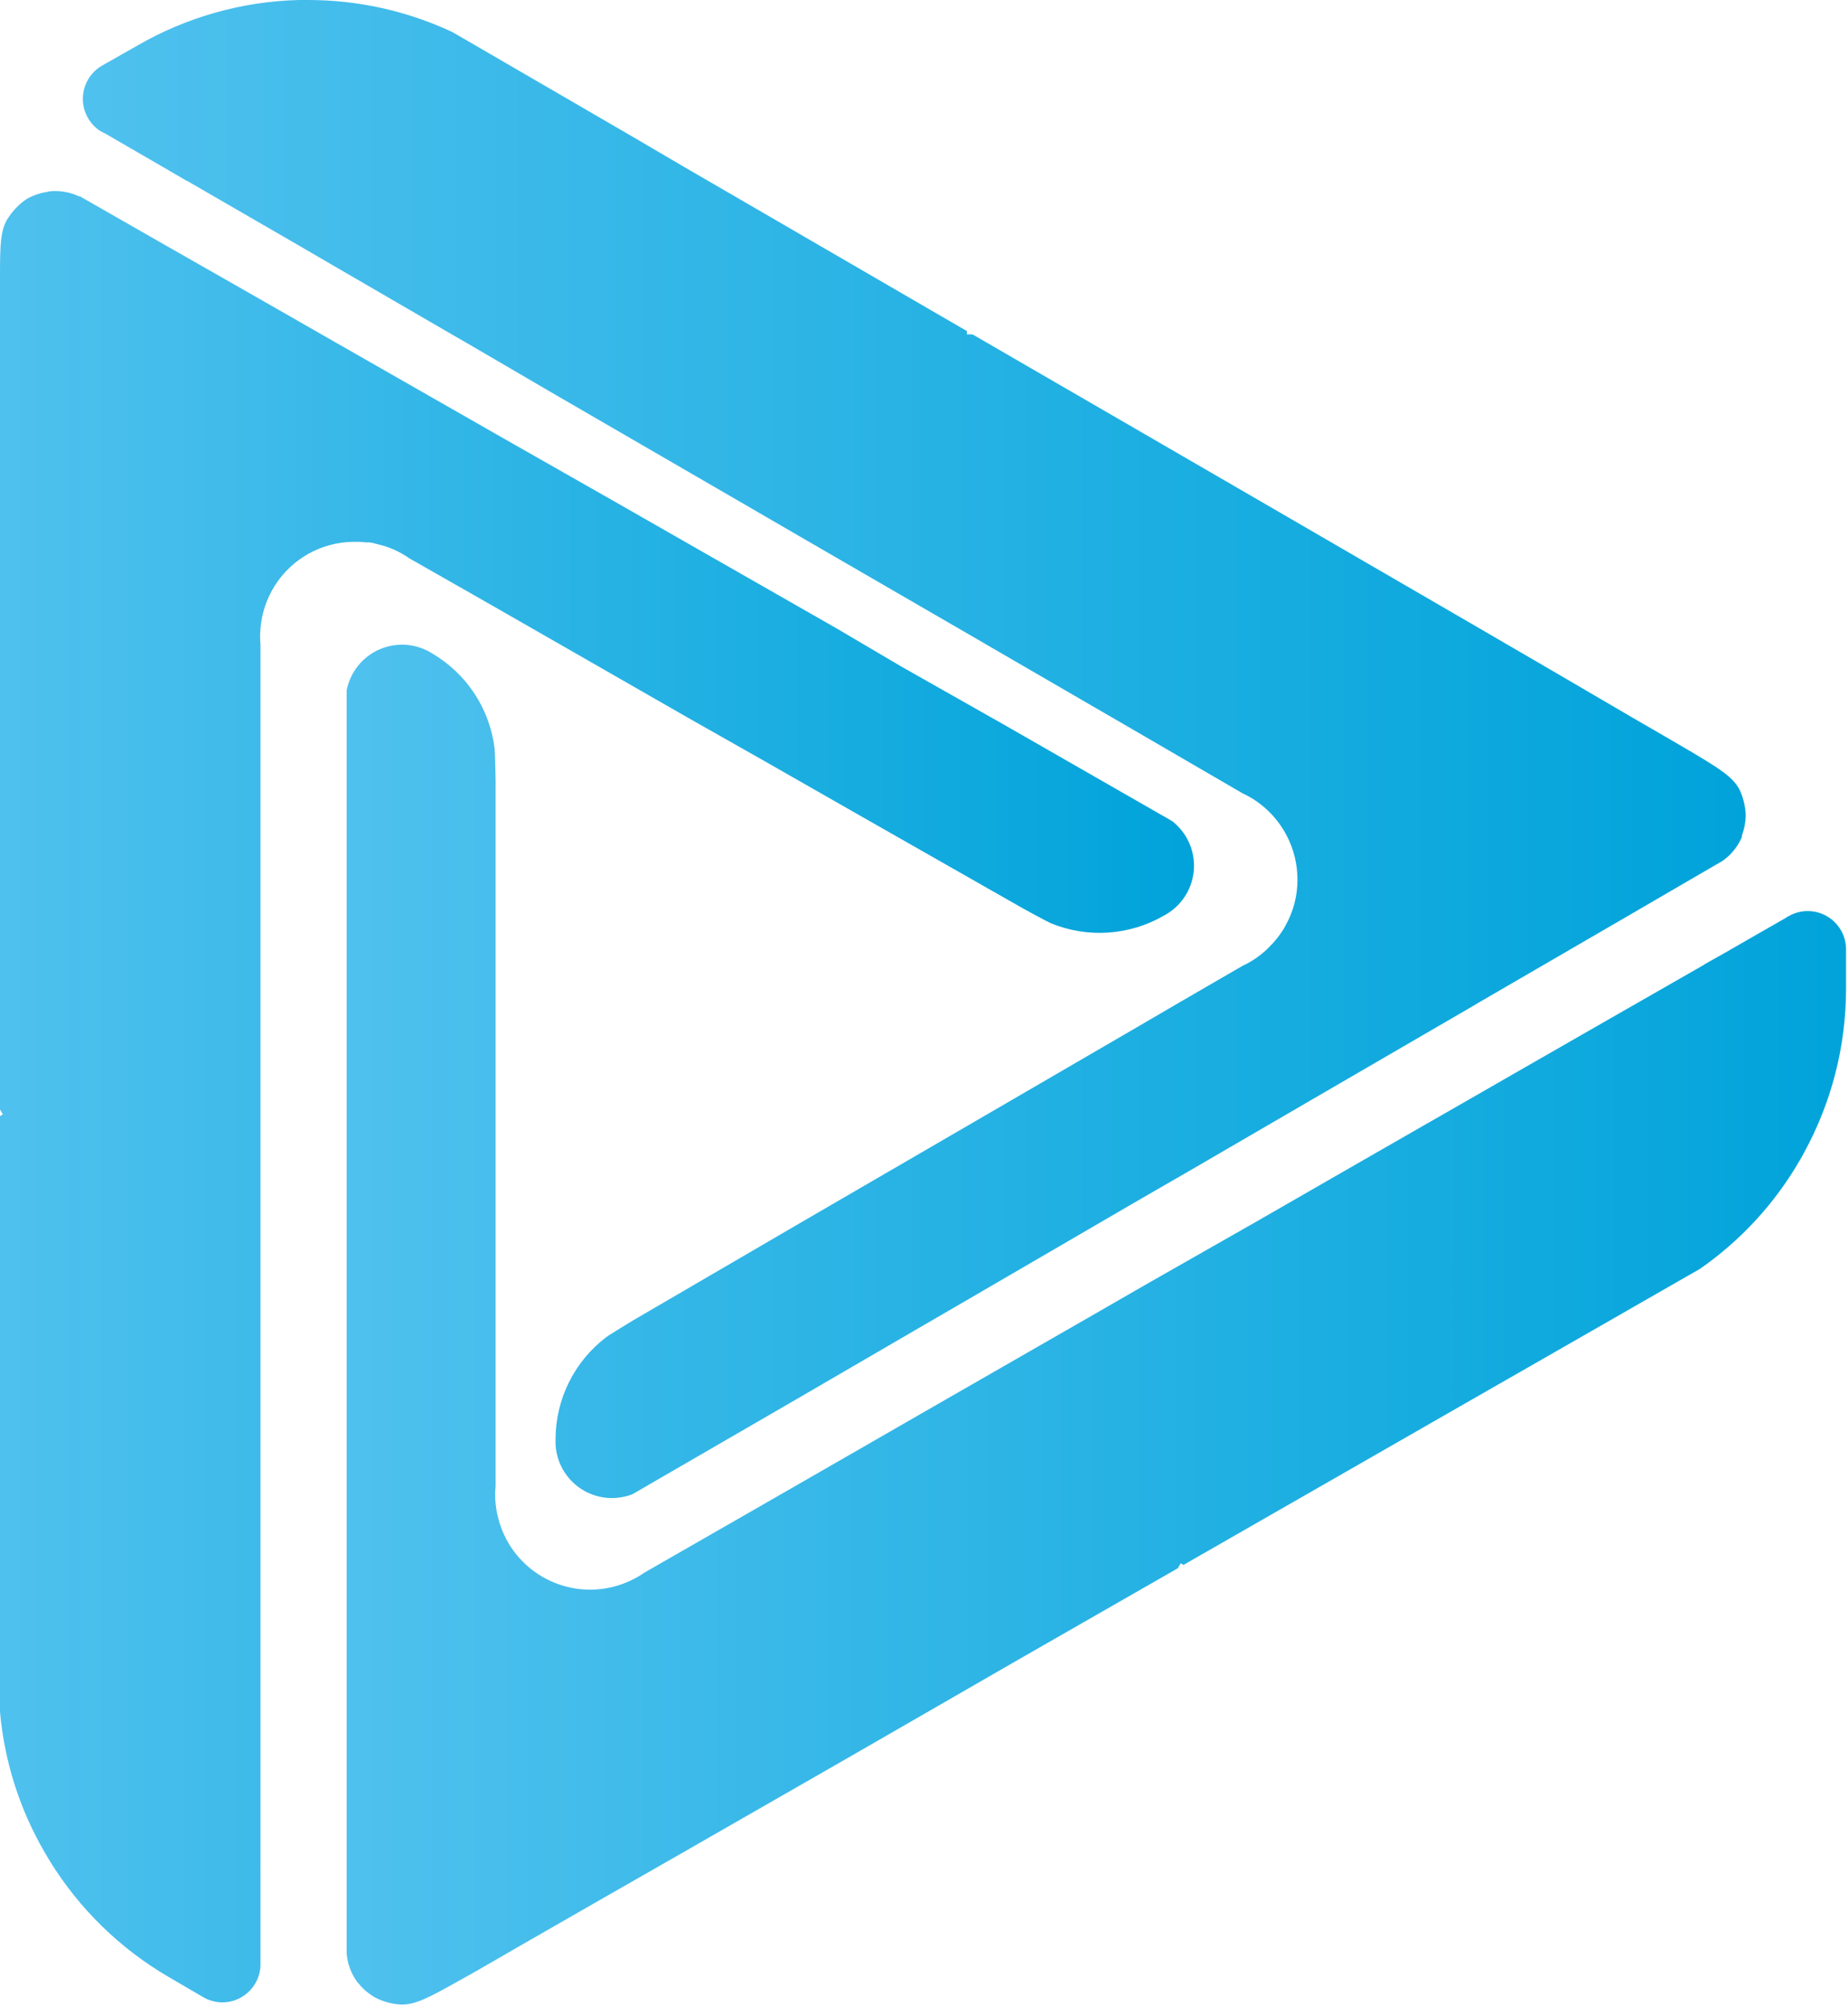
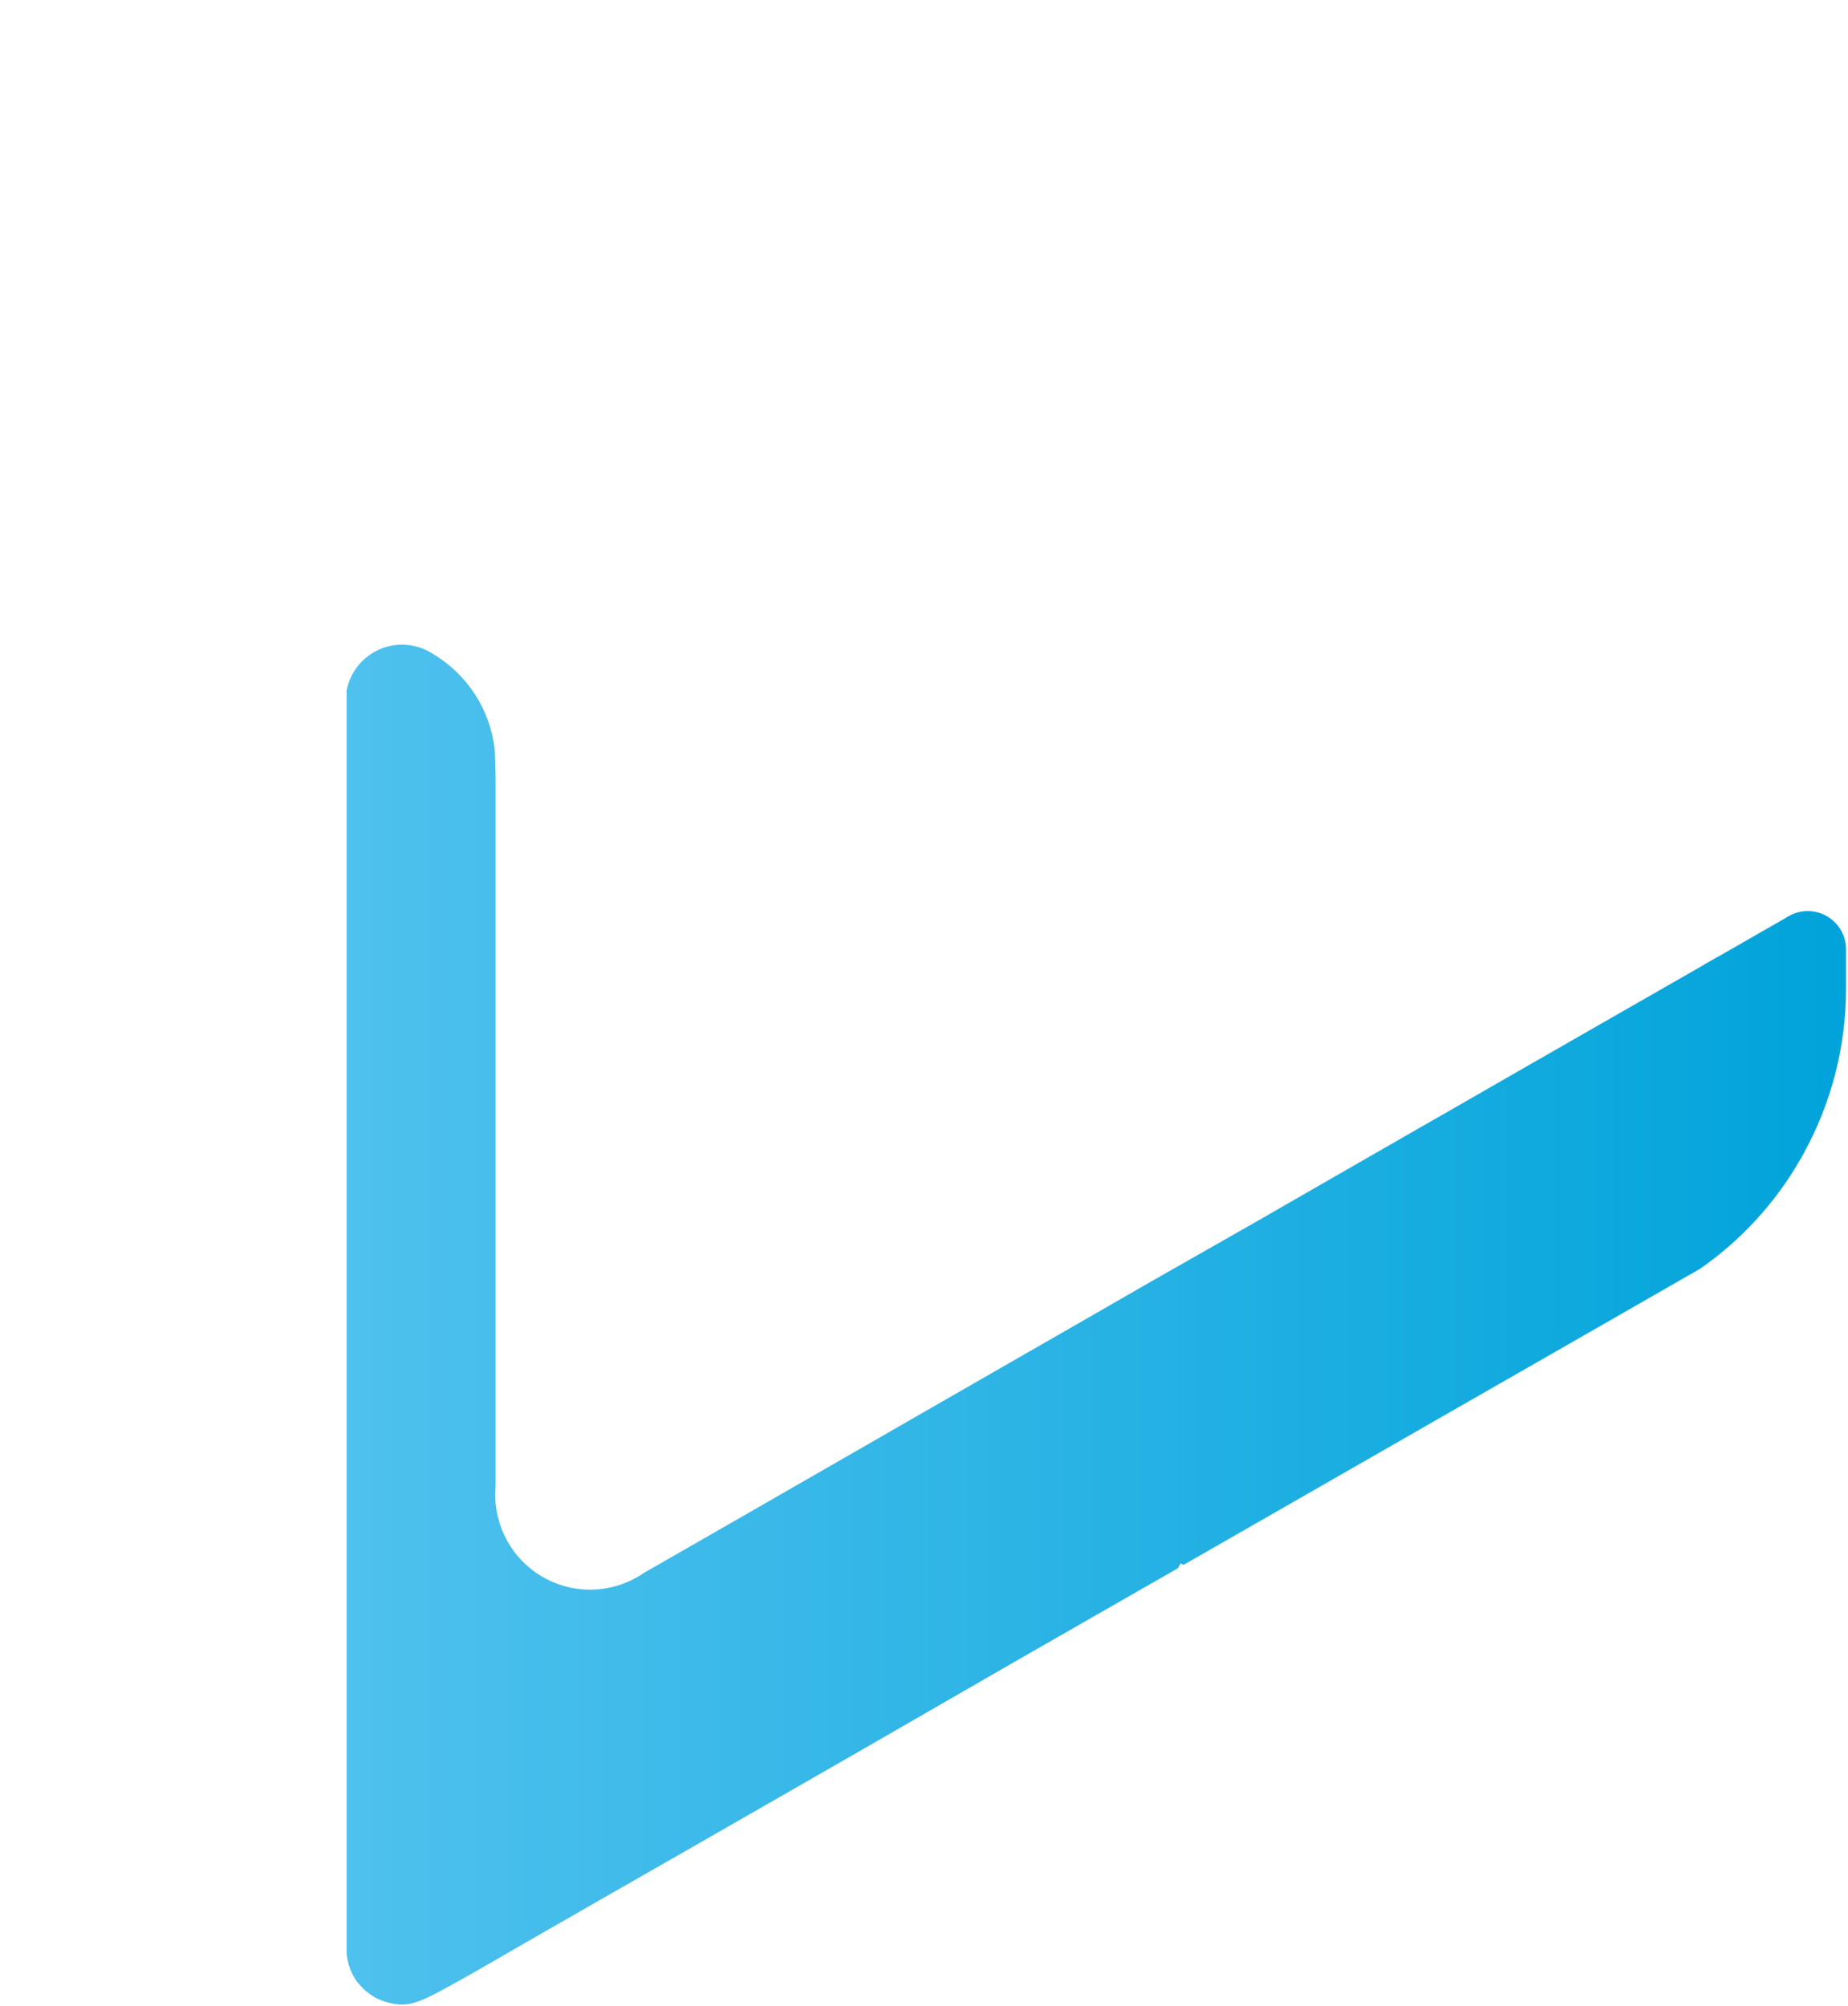
<svg xmlns="http://www.w3.org/2000/svg" width="176" height="191" viewBox="0 0 176 191" fill="none">
-   <path d="M166.26 77.626C166.254 77.949 166.222 78.272 166.163 78.59C166.1 78.918 166.009 79.24 165.894 79.553V79.553V79.698C165.497 80.625 164.846 81.42 164.016 81.992C164.016 81.992 164.016 81.992 164.016 81.992L163.428 82.329L155.84 86.743L146.912 91.927L140.903 95.416L139.94 95.984L124.03 105.226L113.524 111.336L107.996 114.526L92.096 123.778L86.009 127.314L76.186 133.029L60.277 142.242C60.2 142.283 60.12 142.315 60.036 142.338C59.208 142.625 58.323 142.705 57.457 142.571C56.592 142.437 55.772 142.093 55.069 141.57C54.367 141.046 53.803 140.359 53.426 139.567C53.05 138.776 52.872 137.904 52.91 137.028C52.912 135.149 53.347 133.296 54.183 131.612C55.018 129.929 56.23 128.462 57.725 127.324C58.004 127.102 60.296 125.715 60.296 125.715L76.186 116.453L84.912 111.384L92.096 107.212L107.996 97.97L112.291 95.464L118.358 91.947C118.857 91.719 119.331 91.442 119.774 91.118C120.25 90.776 120.689 90.385 121.083 89.952C121.175 89.863 121.262 89.77 121.343 89.672C121.422 89.59 121.496 89.503 121.565 89.412L121.738 89.19C121.884 89.005 122.019 88.812 122.143 88.612C122.25 88.455 122.347 88.291 122.432 88.121C123.183 86.785 123.575 85.278 123.568 83.746C123.567 82.29 123.217 80.856 122.547 79.565C121.876 78.273 120.905 77.162 119.716 76.325C119.288 76.024 118.833 75.763 118.358 75.544V75.544L107.996 69.521L97.874 63.652L92.096 60.299L76.186 51.086L70.408 47.732L60.277 41.863L52.332 37.257L44.377 32.612L42.952 31.793L33.822 26.492L32.743 25.866L28.468 23.379L17.768 17.192C17.768 17.192 17.681 17.192 17.653 17.144L15.505 15.892L12.558 14.186L10.035 12.721L9.9 12.653L9.544 12.47C9.03 12.135 8.61 11.675 8.321 11.133C8.032 10.592 7.884 9.987 7.891 9.373C7.897 8.759 8.059 8.157 8.359 7.622C8.66 7.087 9.091 6.637 9.611 6.312L9.794 6.206L13.02 4.375C17.709 1.649 23.008 0.144 28.429 7.20986e-05H29.286C34.048 -0.01 38.753 1.03 43.067 3.045V3.045L44.367 3.797L52.322 8.413L60.267 13.029L65.198 15.92L76.177 22.29L92.086 31.523V31.841H92.626L108.034 40.764L120.091 47.751L123.944 49.987L139.853 59.219L147.509 63.672L155.753 68.49C155.753 68.49 159.653 70.736 160.982 71.526C163.708 73.154 165.075 73.974 165.701 75.246C166.04 75.995 166.23 76.804 166.26 77.626Z" fill="url(#paint0_linear_72_992)" />
  <path d="M35.652 190.148C35.364 189.974 35.09 189.778 34.833 189.56C34.587 189.347 34.361 189.112 34.159 188.856V188.856L34.053 188.75C33.448 187.94 33.087 186.974 33.013 185.965V185.965V185.291V176.502V158.018V139.611V127.44V121.195V102.788V65.994C33.008 65.908 33.008 65.821 33.013 65.734C33.18 64.873 33.555 64.066 34.105 63.384C34.655 62.701 35.364 62.163 36.169 61.818C36.974 61.472 37.852 61.328 38.725 61.399C39.598 61.471 40.441 61.755 41.18 62.226C42.791 63.174 44.162 64.48 45.189 66.042C46.216 67.604 46.871 69.381 47.102 71.237C47.151 71.593 47.199 74.272 47.199 74.272V92.679V102.779V111.086V129.492V141.51C47.141 142.058 47.141 142.61 47.199 143.158C47.199 143.158 47.199 143.158 47.199 143.158C47.256 143.74 47.372 144.315 47.545 144.873C47.545 144.998 47.613 145.124 47.661 145.239C47.709 145.355 47.728 145.451 47.767 145.557L47.873 145.817C47.969 146.039 48.066 146.251 48.172 146.463L48.451 146.964C49.599 148.88 51.415 150.302 53.549 150.957C55.683 151.612 57.983 151.453 60.007 150.511C60.487 150.294 60.944 150.033 61.375 149.73V149.73L71.776 143.765L81.926 137.934L87.704 134.61L103.652 125.455L109.431 122.13L119.591 116.348L127.555 111.77L135.529 107.192L136.964 106.373L146.113 101.121L147.192 100.504L151.477 98.047L162.215 91.899C162.263 91.899 162.292 91.841 162.321 91.822L164.594 90.54L167.541 88.844L170.073 87.398L170.199 87.311L170.516 87.138C171.064 86.861 171.673 86.726 172.286 86.746C172.9 86.766 173.498 86.941 174.026 87.254C174.554 87.568 174.995 88.009 175.307 88.538C175.62 89.067 175.794 89.666 175.813 90.279V90.434C175.813 90.434 175.813 93.961 175.813 94.154C175.809 99.59 174.442 104.938 171.836 109.708C171.711 109.958 171.566 110.209 171.422 110.45C169.047 114.568 165.791 118.109 161.888 120.819V120.819L160.588 121.561L152.604 126.139L144.63 130.707L139.68 133.54L128.672 139.852L112.715 148.998L112.445 148.844L112.175 149.316L96.767 158.143L84.661 165.12L80.809 167.337L64.861 176.482L57.157 180.886L48.894 185.628C48.894 185.628 45.042 187.873 43.655 188.625C40.872 190.177 39.485 190.947 38.069 190.851C37.223 190.788 36.4 190.549 35.652 190.148Z" fill="url(#paint1_linear_72_992)" />
-   <path d="M2.571 18.927C2.879 18.757 3.201 18.615 3.534 18.503C3.848 18.397 4.17 18.319 4.497 18.272V18.272L4.642 18.224C5.63 18.111 6.63 18.274 7.531 18.696H7.618L8.205 19.033L15.823 23.389L24.798 28.506L30.827 31.956L31.79 32.506L47.767 41.632L58.36 47.655L63.773 50.748L79.75 59.875L85.817 63.45L95.688 69.039L111.626 78.175C111.7 78.221 111.768 78.276 111.829 78.339C112.495 78.907 113.012 79.629 113.335 80.443C113.658 81.257 113.778 82.138 113.683 83.008C113.588 83.879 113.281 84.713 112.79 85.438C112.299 86.162 111.639 86.756 110.866 87.167C109.243 88.109 107.425 88.665 105.553 88.793C103.681 88.919 101.805 88.614 100.07 87.899C99.742 87.764 97.393 86.473 97.393 86.473L81.377 77.356L72.614 72.355L65.4 68.269L49.423 59.113L45.109 56.646L39.013 53.177C38.562 52.864 38.085 52.589 37.588 52.358C37.052 52.119 36.494 51.935 35.922 51.809L35.546 51.703L35.218 51.645H34.939L34.236 51.587H33.62C32.134 51.609 30.677 52 29.379 52.725C28.081 53.45 26.984 54.486 26.185 55.74C25.401 56.97 24.928 58.373 24.808 59.827C24.76 60.349 24.76 60.875 24.808 61.397V61.397V73.395V91.802V110.199V116.877V128.586V177.735C24.798 177.776 24.798 177.819 24.808 177.86V186.668C24.808 186.717 24.808 186.774 24.808 186.823V187.179C24.777 187.787 24.596 188.378 24.279 188.898C23.963 189.417 23.523 189.85 22.997 190.157C22.463 190.469 21.857 190.638 21.238 190.648C20.619 190.658 20.008 190.509 19.463 190.215L19.28 190.109L16.073 188.239C11.438 185.54 7.54 181.736 4.729 177.166C4.584 176.925 4.43 176.675 4.295 176.434C1.887 172.322 0.42 167.728 0 162.981V162.981V106.267L0.27 106.103L0 105.641V32.66C0 32.66 0 28.159 0 26.617C0 23.437 0 21.799 0.838 20.662C1.295 19.974 1.885 19.385 2.571 18.927V18.927Z" fill="url(#paint2_linear_72_992)" />
  <defs>
    <linearGradient id="paint0_linear_72_992" x1="7.907" y1="71.323" x2="166.26" y2="71.323" gradientUnits="userSpaceOnUse">
      <stop stop-color="#4FC1EE" />
      <stop offset="0.79" stop-color="#11AADE" />
      <stop offset="1" stop-color="#00A3DA" />
    </linearGradient>
    <linearGradient id="paint1_linear_72_992" x1="32.888" y1="126.139" x2="175.823" y2="126.139" gradientUnits="userSpaceOnUse">
      <stop stop-color="#4FC1EE" />
      <stop offset="0.79" stop-color="#11AADE" />
      <stop offset="1" stop-color="#00A3DA" />
    </linearGradient>
    <linearGradient id="paint2_linear_72_992" x1="-0.087" y1="104.455" x2="113.716" y2="104.455" gradientUnits="userSpaceOnUse">
      <stop stop-color="#4FC1EE" />
      <stop offset="0.79" stop-color="#11AADE" />
      <stop offset="1" stop-color="#00A3DA" />
    </linearGradient>
  </defs>
</svg>